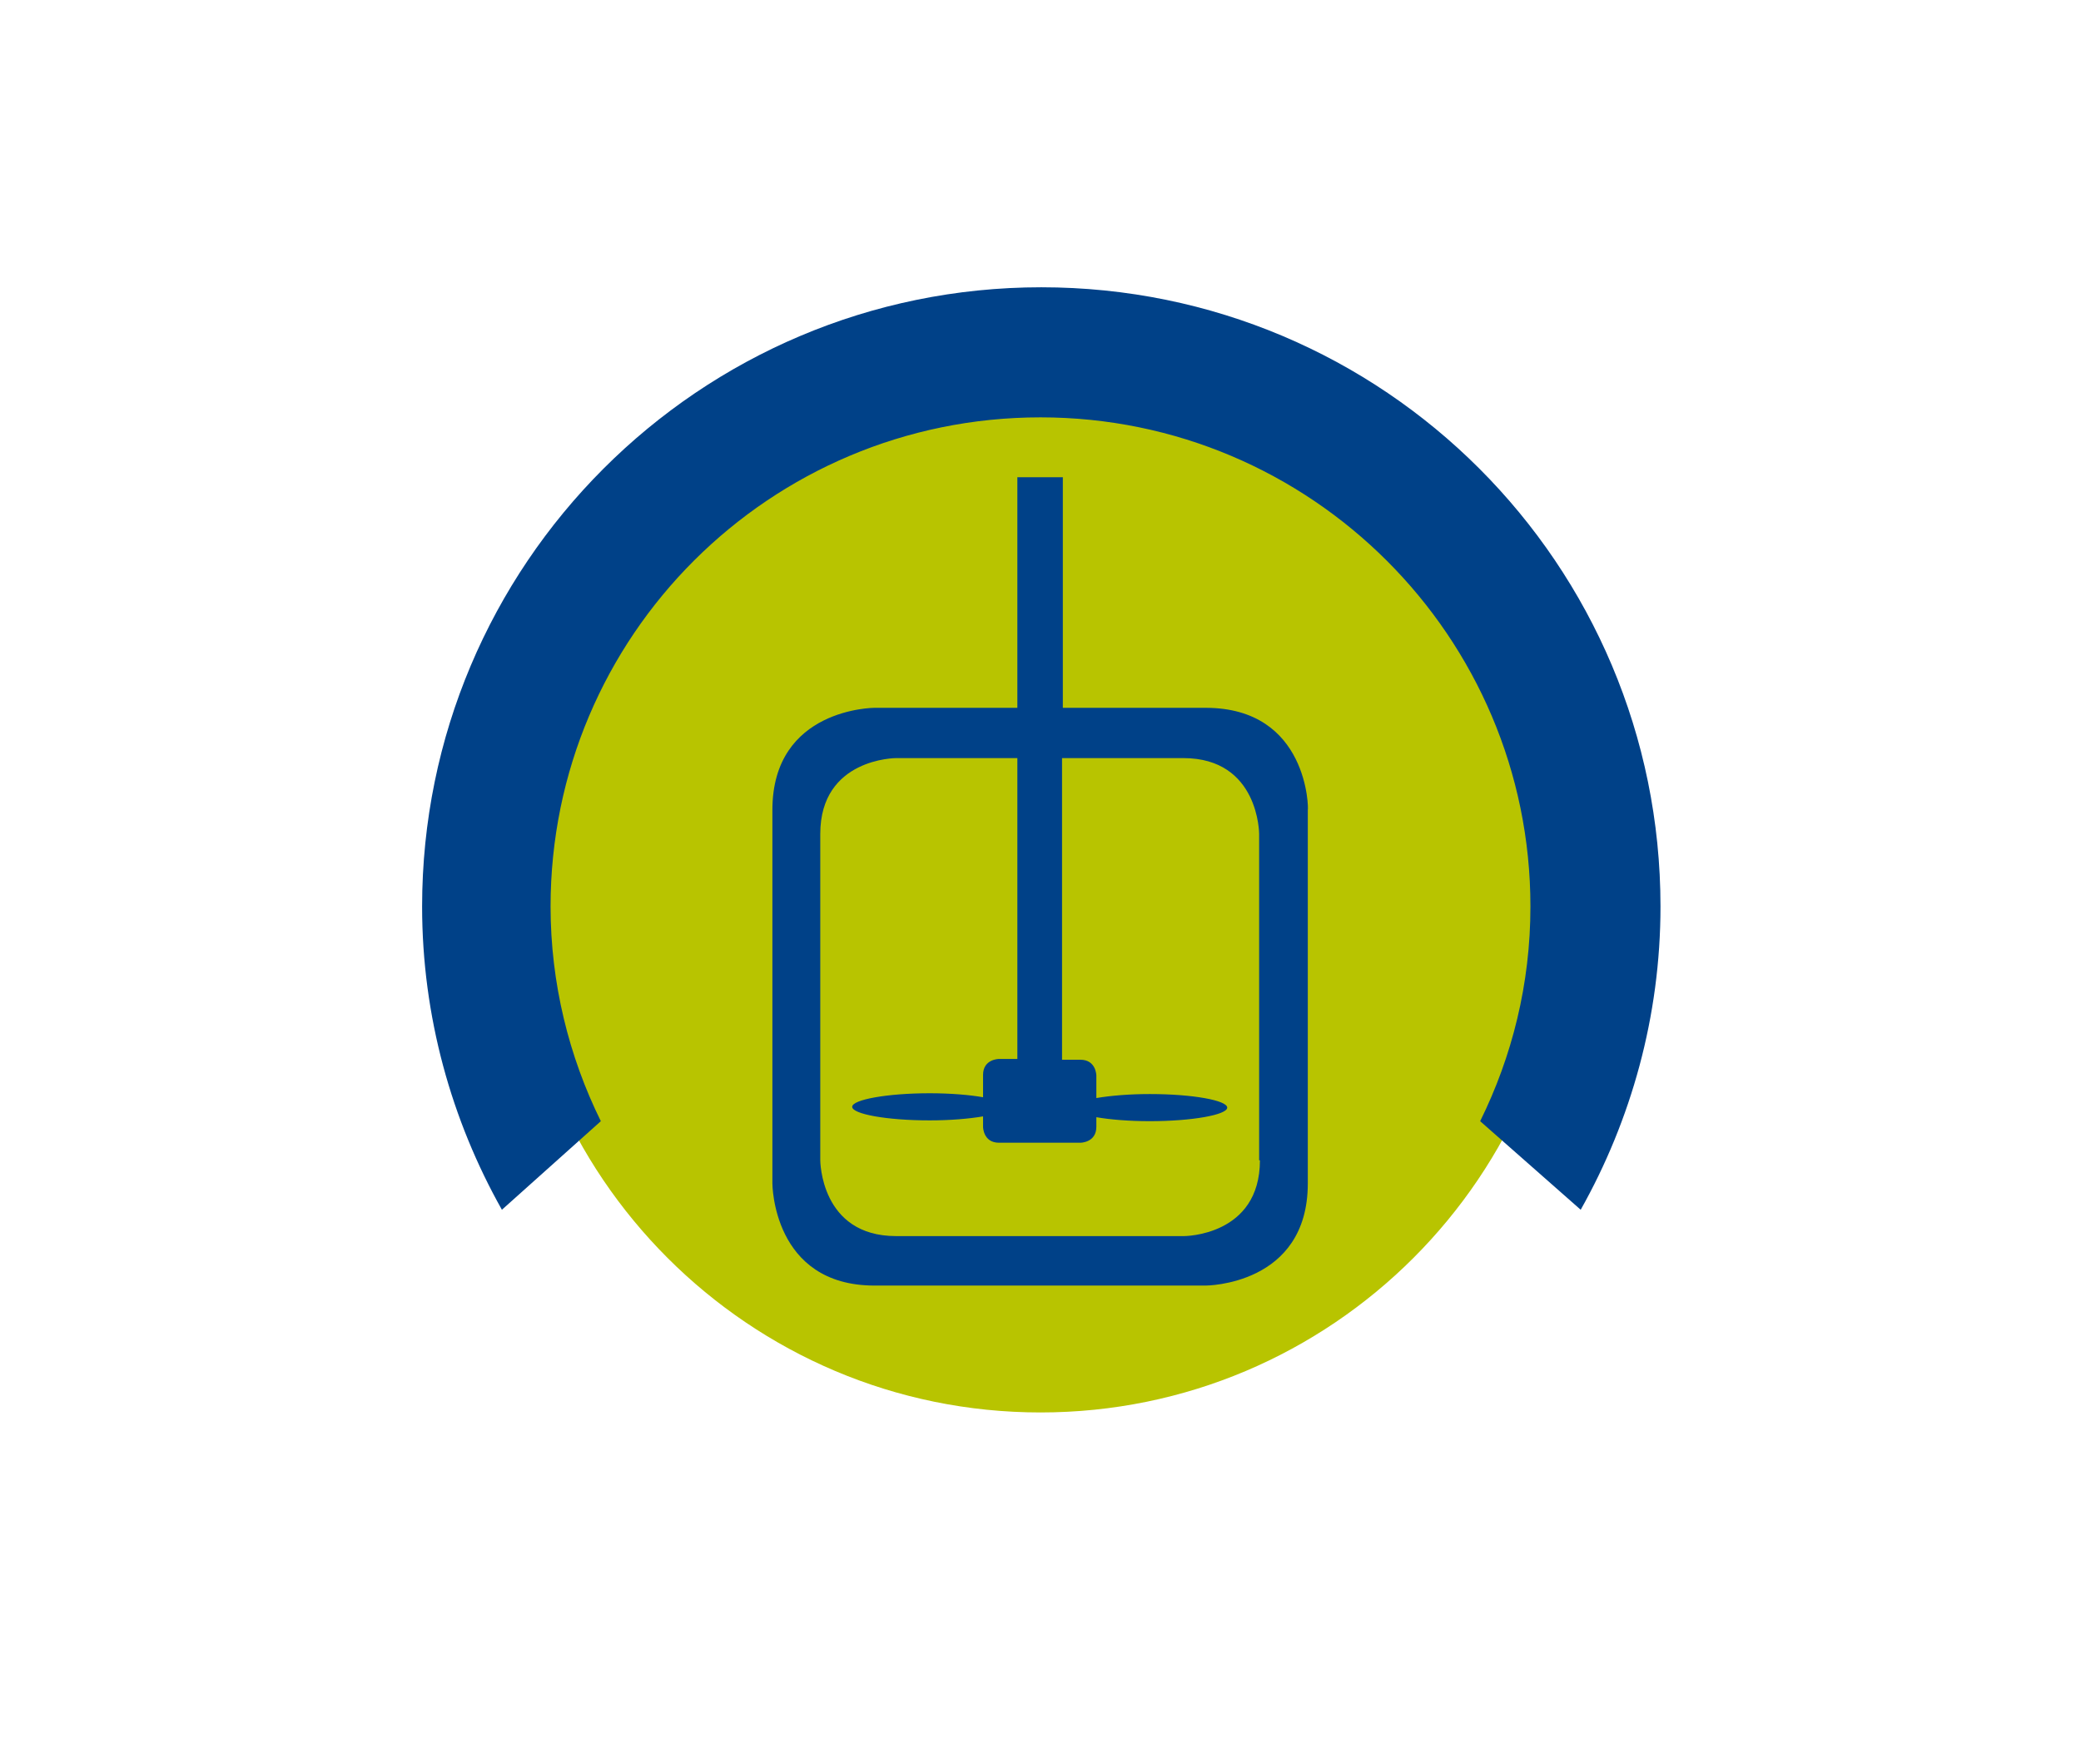
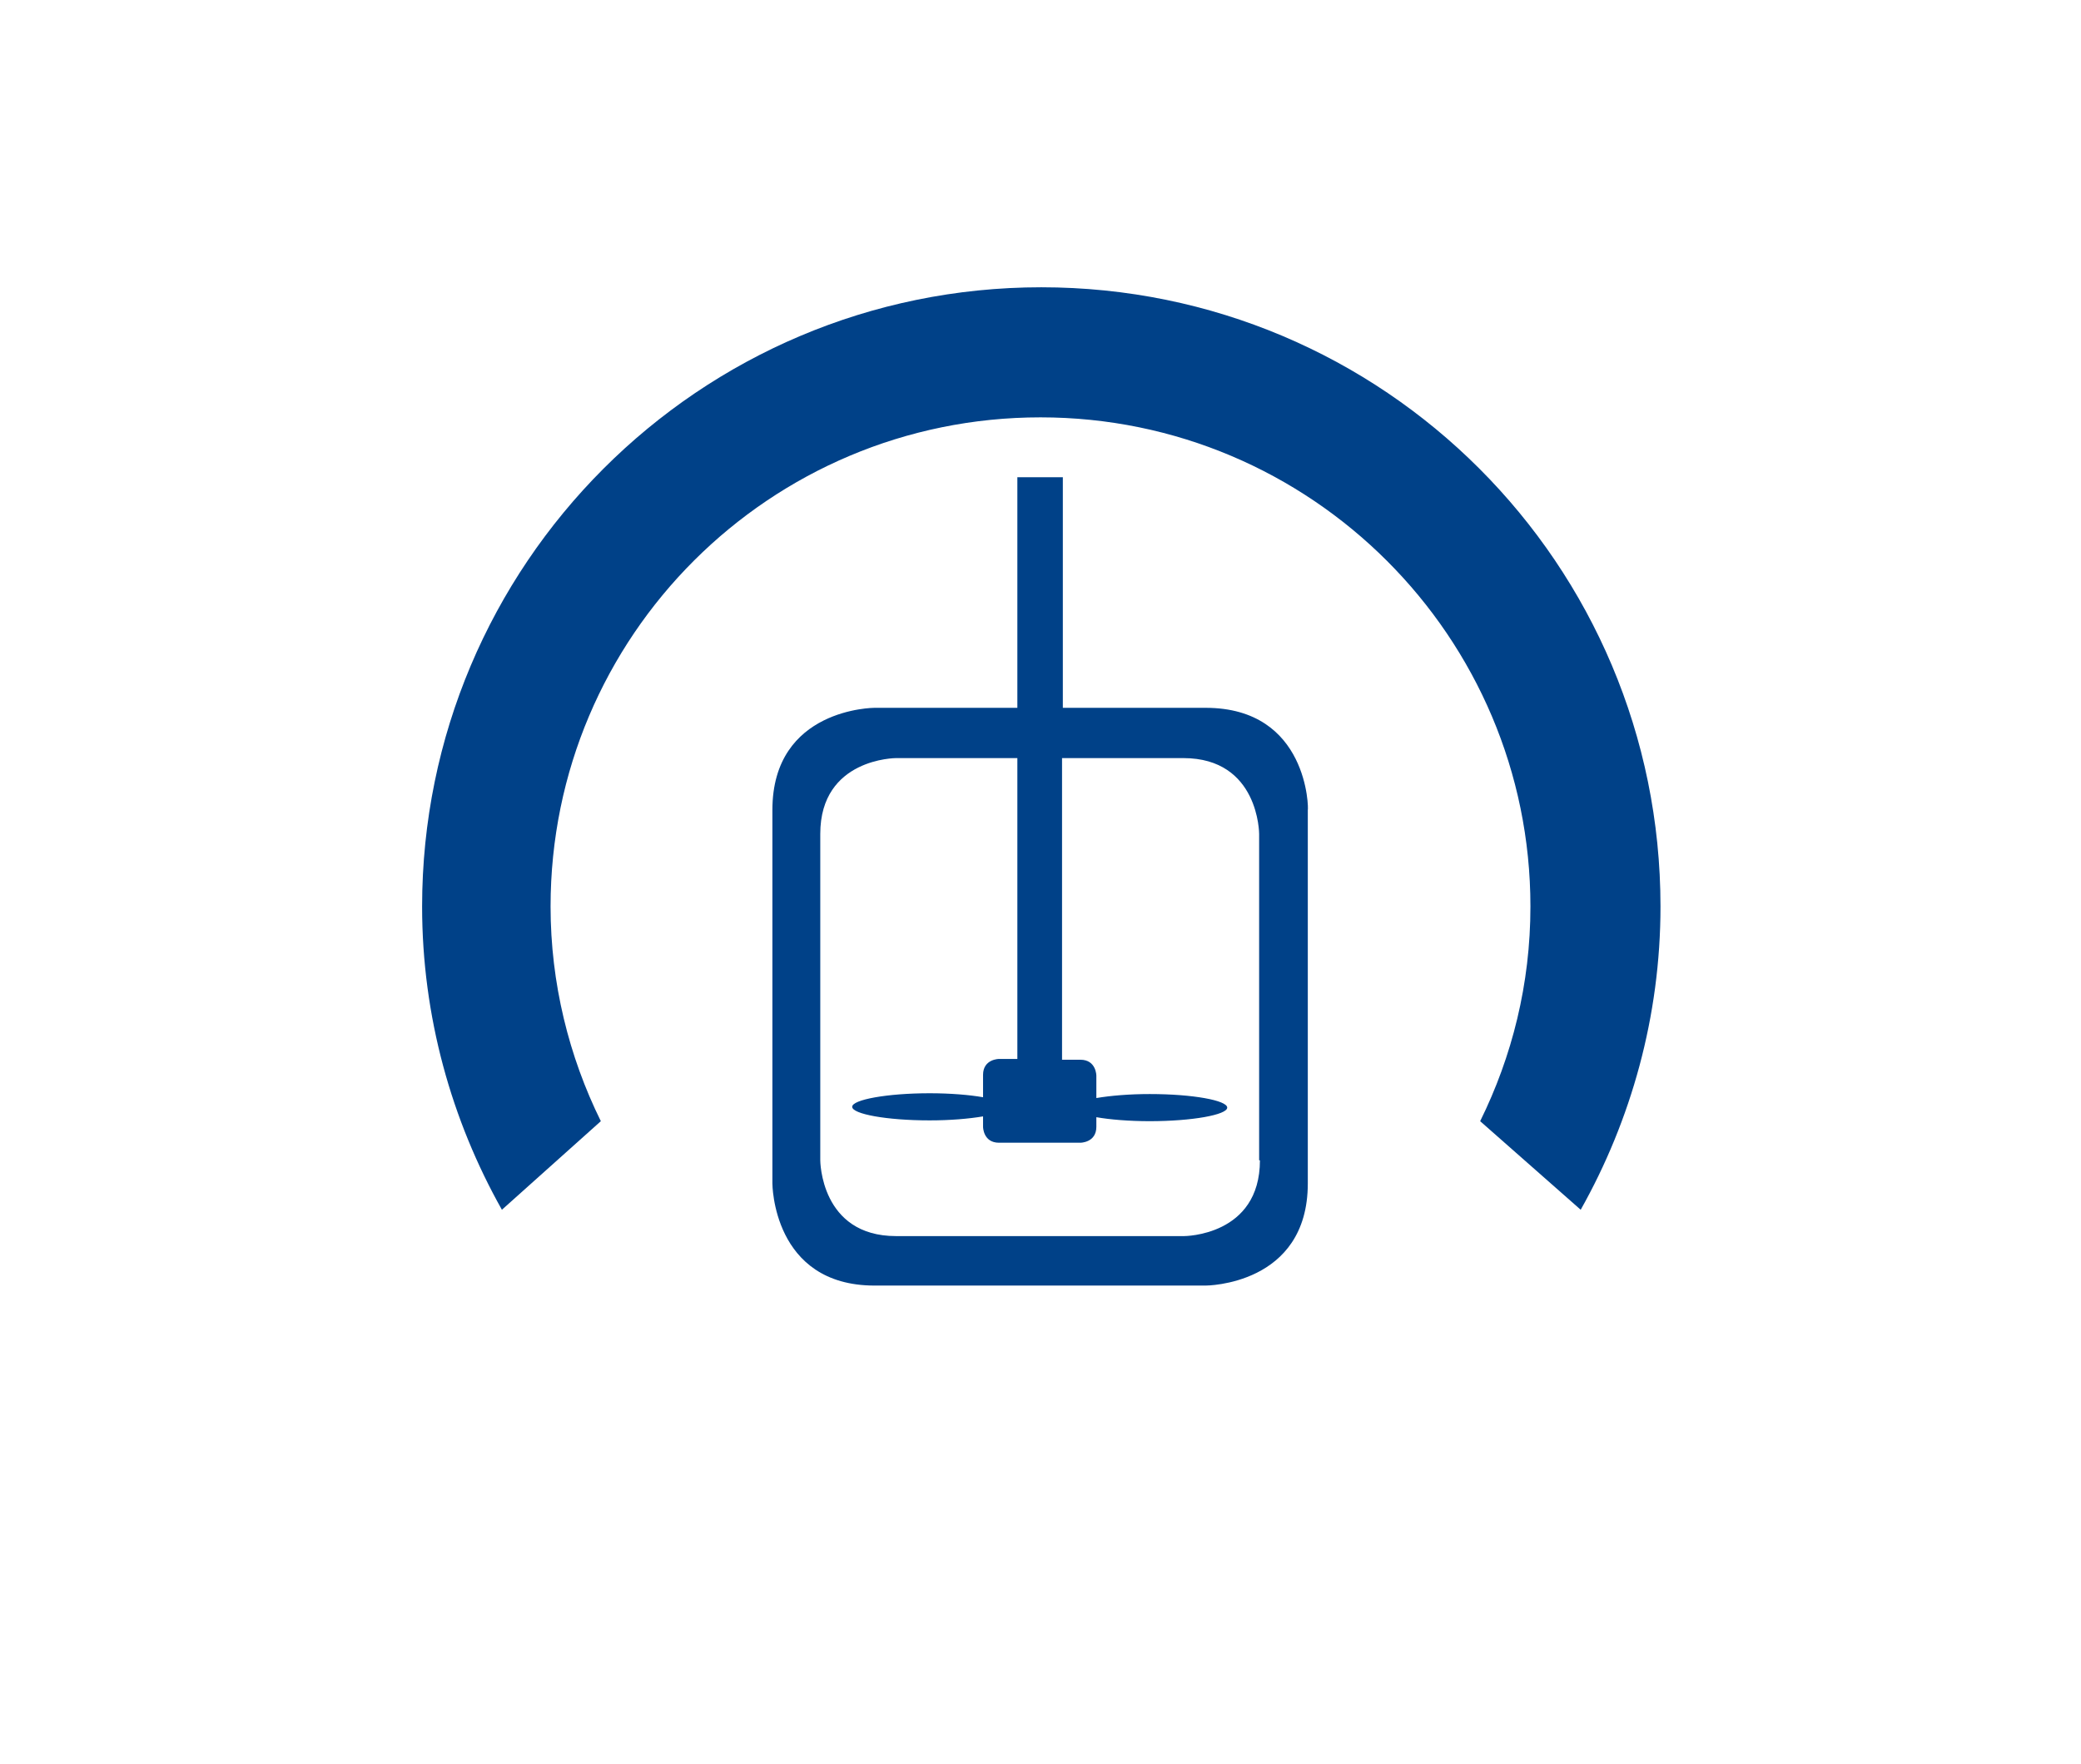
<svg xmlns="http://www.w3.org/2000/svg" version="1.1" id="Ebene_1" x="0px" y="0px" viewBox="0 0 260.8 221.1" style="enable-background:new 0 0 260.8 221.1;" xml:space="preserve">
  <style type="text/css">
	.st0{fill:#B8C400;}
	.st1{fill:#004188;}
</style>
-   <path class="st0" d="M196.5,110.9c0,36.5-29.6,66.1-66.1,66.1s-66.1-29.6-66.1-66.1s29.6-66.1,66.1-66.1  C166.9,44.8,196.5,74.4,196.5,110.9" />
  <g>
    <g>
      <path class="st1" d="M75.3,140.5c-4-8.1-6.3-17.3-6.3-26.9c0-33.9,27.5-61.3,61.4-61.3s61.4,27.5,61.4,61.3    c0,9.7-2.3,18.8-6.3,26.9l12.6,11.1c6.3-11.2,10-24.2,10-38c0-42.9-34.7-77.6-77.6-77.6s-77.6,34.8-77.6,77.6    c0,13.8,3.7,26.8,10,38L75.3,140.5z" />
      <path class="st1" d="M151.1,88.7h-17.9V59.8h-5.7v28.9h-17.9c0,0-12.8,0-12.8,12.8v46.8c0,0,0,12.8,12.8,12.8h41.5    c0,0,12.8,0,12.8-12.8v-46.8C164,101.5,164,88.7,151.1,88.7z M157.9,145.4c0,9.5-9.5,9.5-9.5,9.5h-36.1c-9.5,0-9.5-9.5-9.5-9.5    v-40.9c0-9.5,9.5-9.5,9.5-9.5h15.2v37.7h-2.3c0,0-2,0-2,2v2.8c-1.7-0.3-4.1-0.5-6.7-0.5c-5.3,0-9.7,0.8-9.7,1.7s4.3,1.7,9.7,1.7    c2.6,0,4.9-0.2,6.7-0.5v1.3c0,0,0,2,2,2h10.2c0,0,2,0,2-2V140c1.7,0.3,4.1,0.5,6.7,0.5c5.3,0,9.7-0.8,9.7-1.7s-4.3-1.7-9.7-1.7    c-2.6,0-4.9,0.2-6.7,0.5v-2.8c0,0,0-2-2-2h-2.3V95h15.2c9.5,0,9.5,9.5,9.5,9.5v40.9H157.9L157.9,145.4z" />
    </g>
  </g>
</svg>